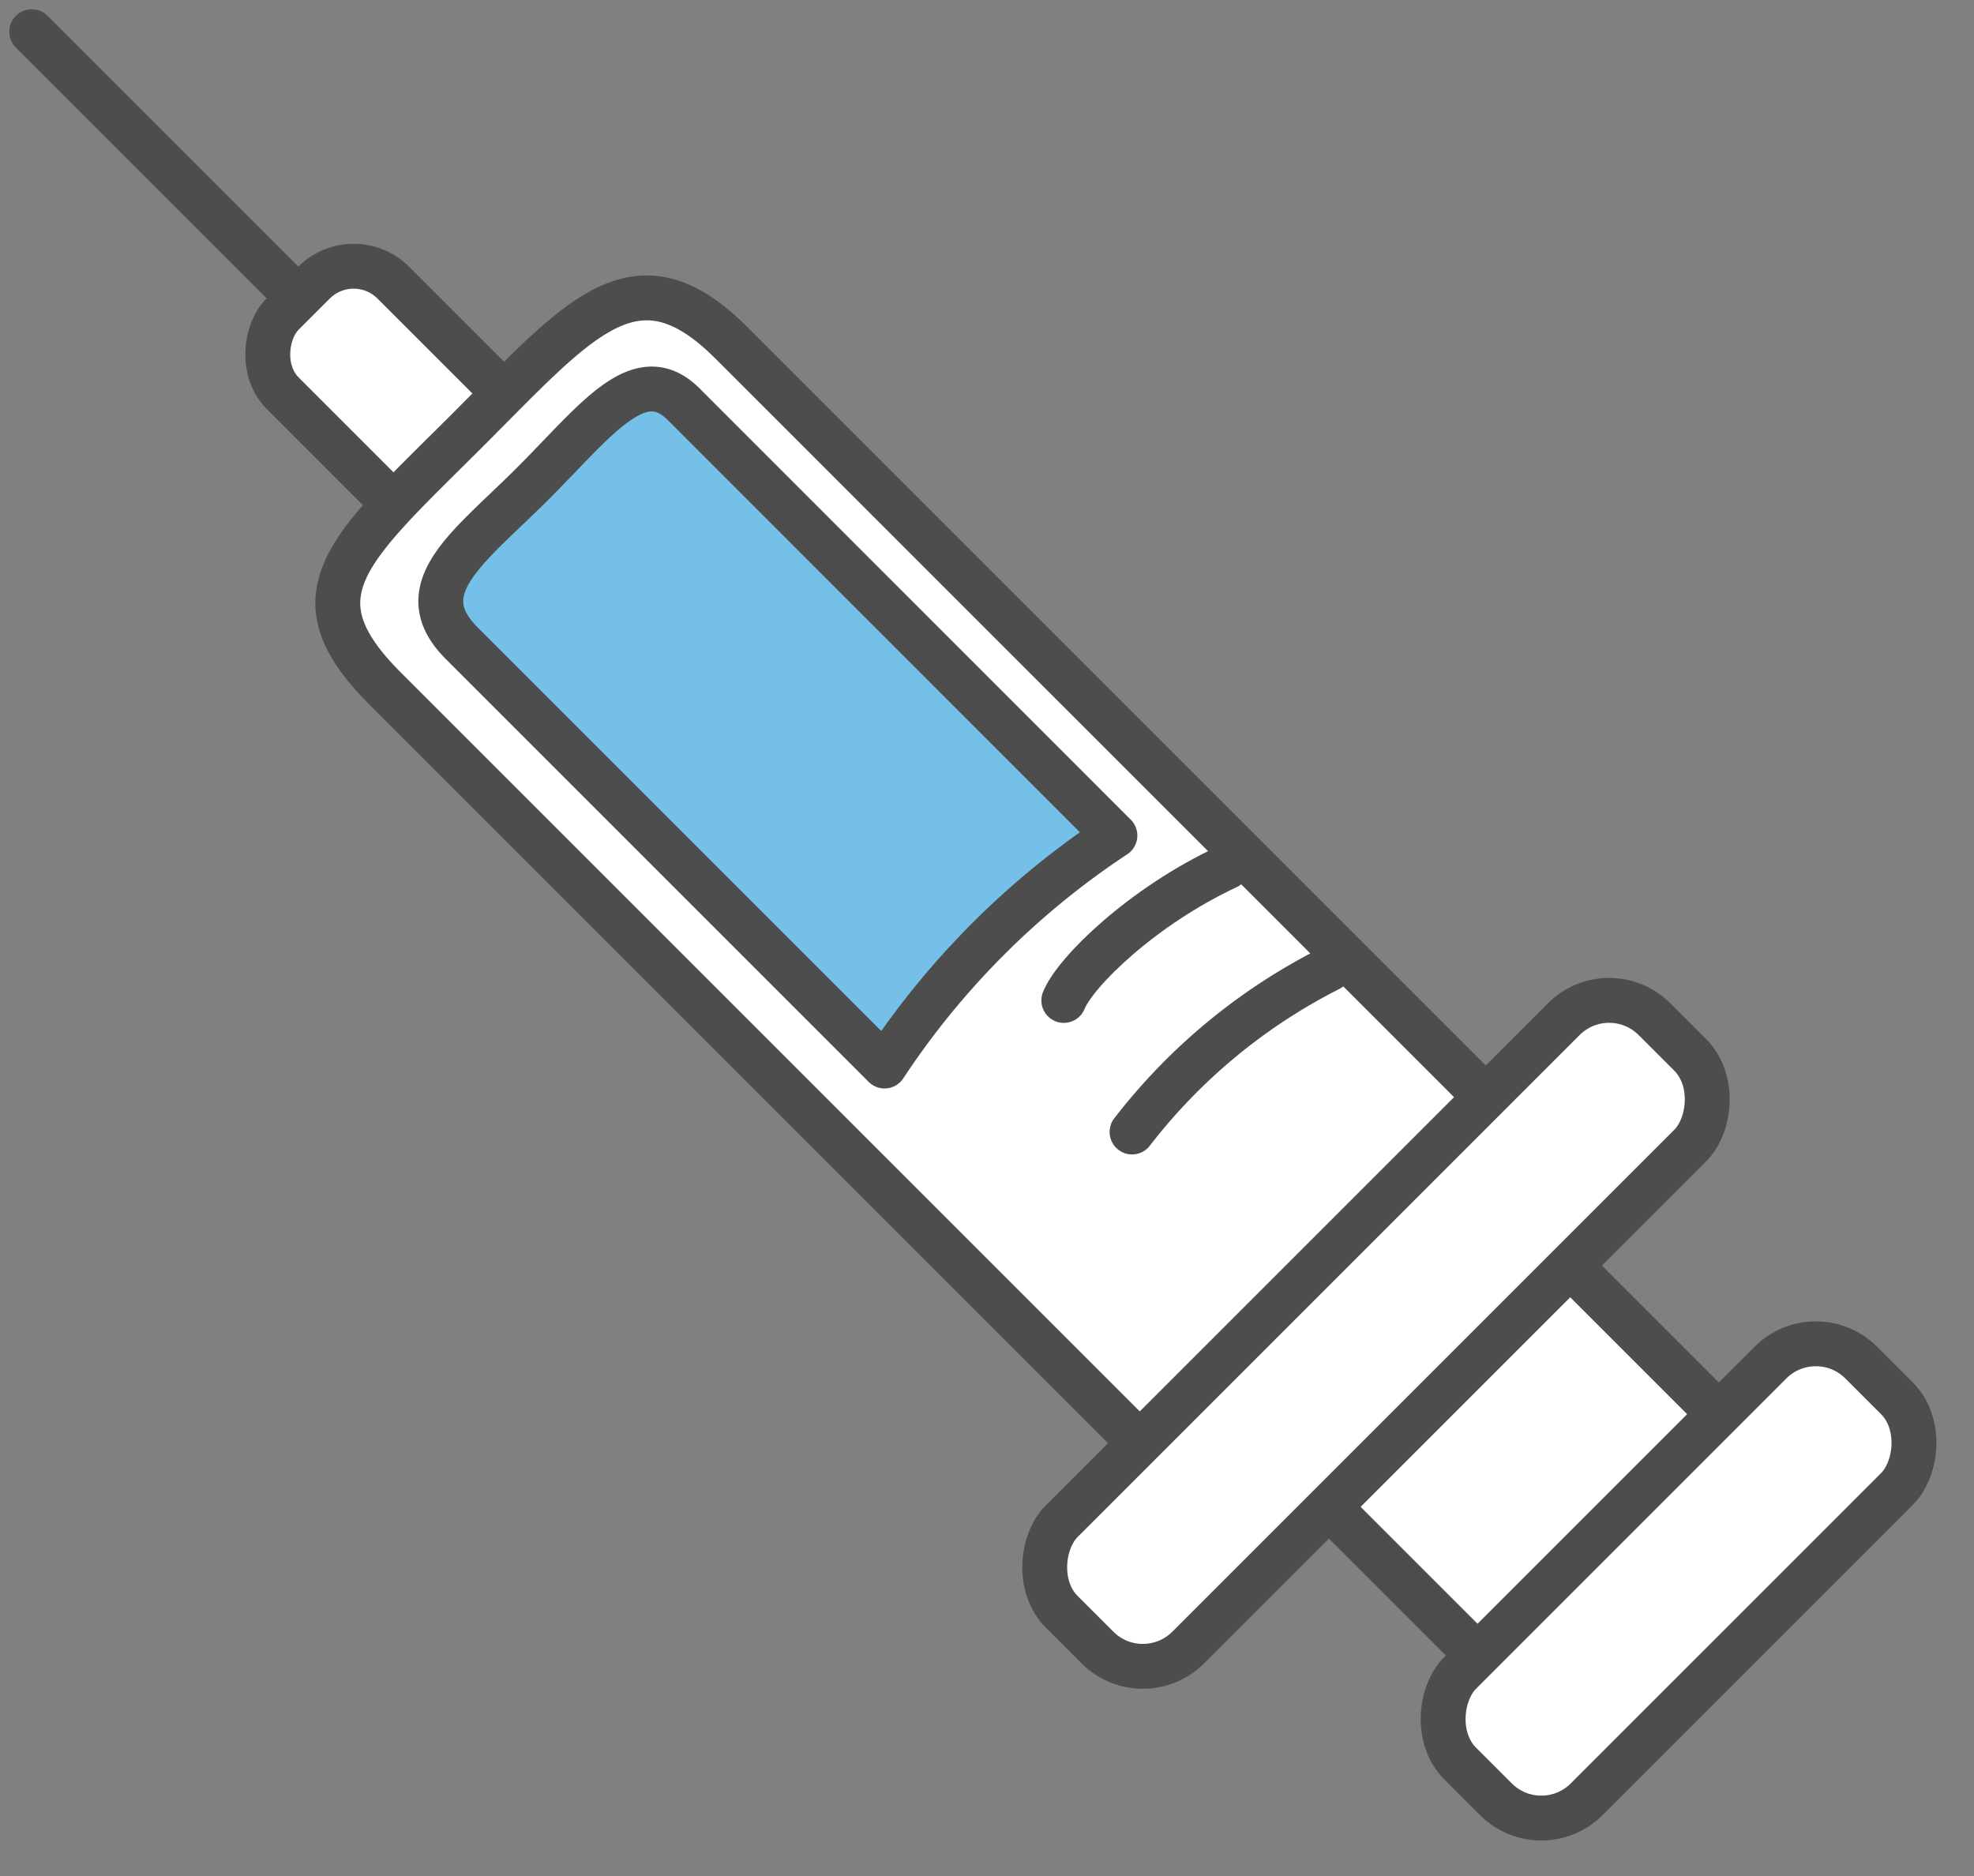
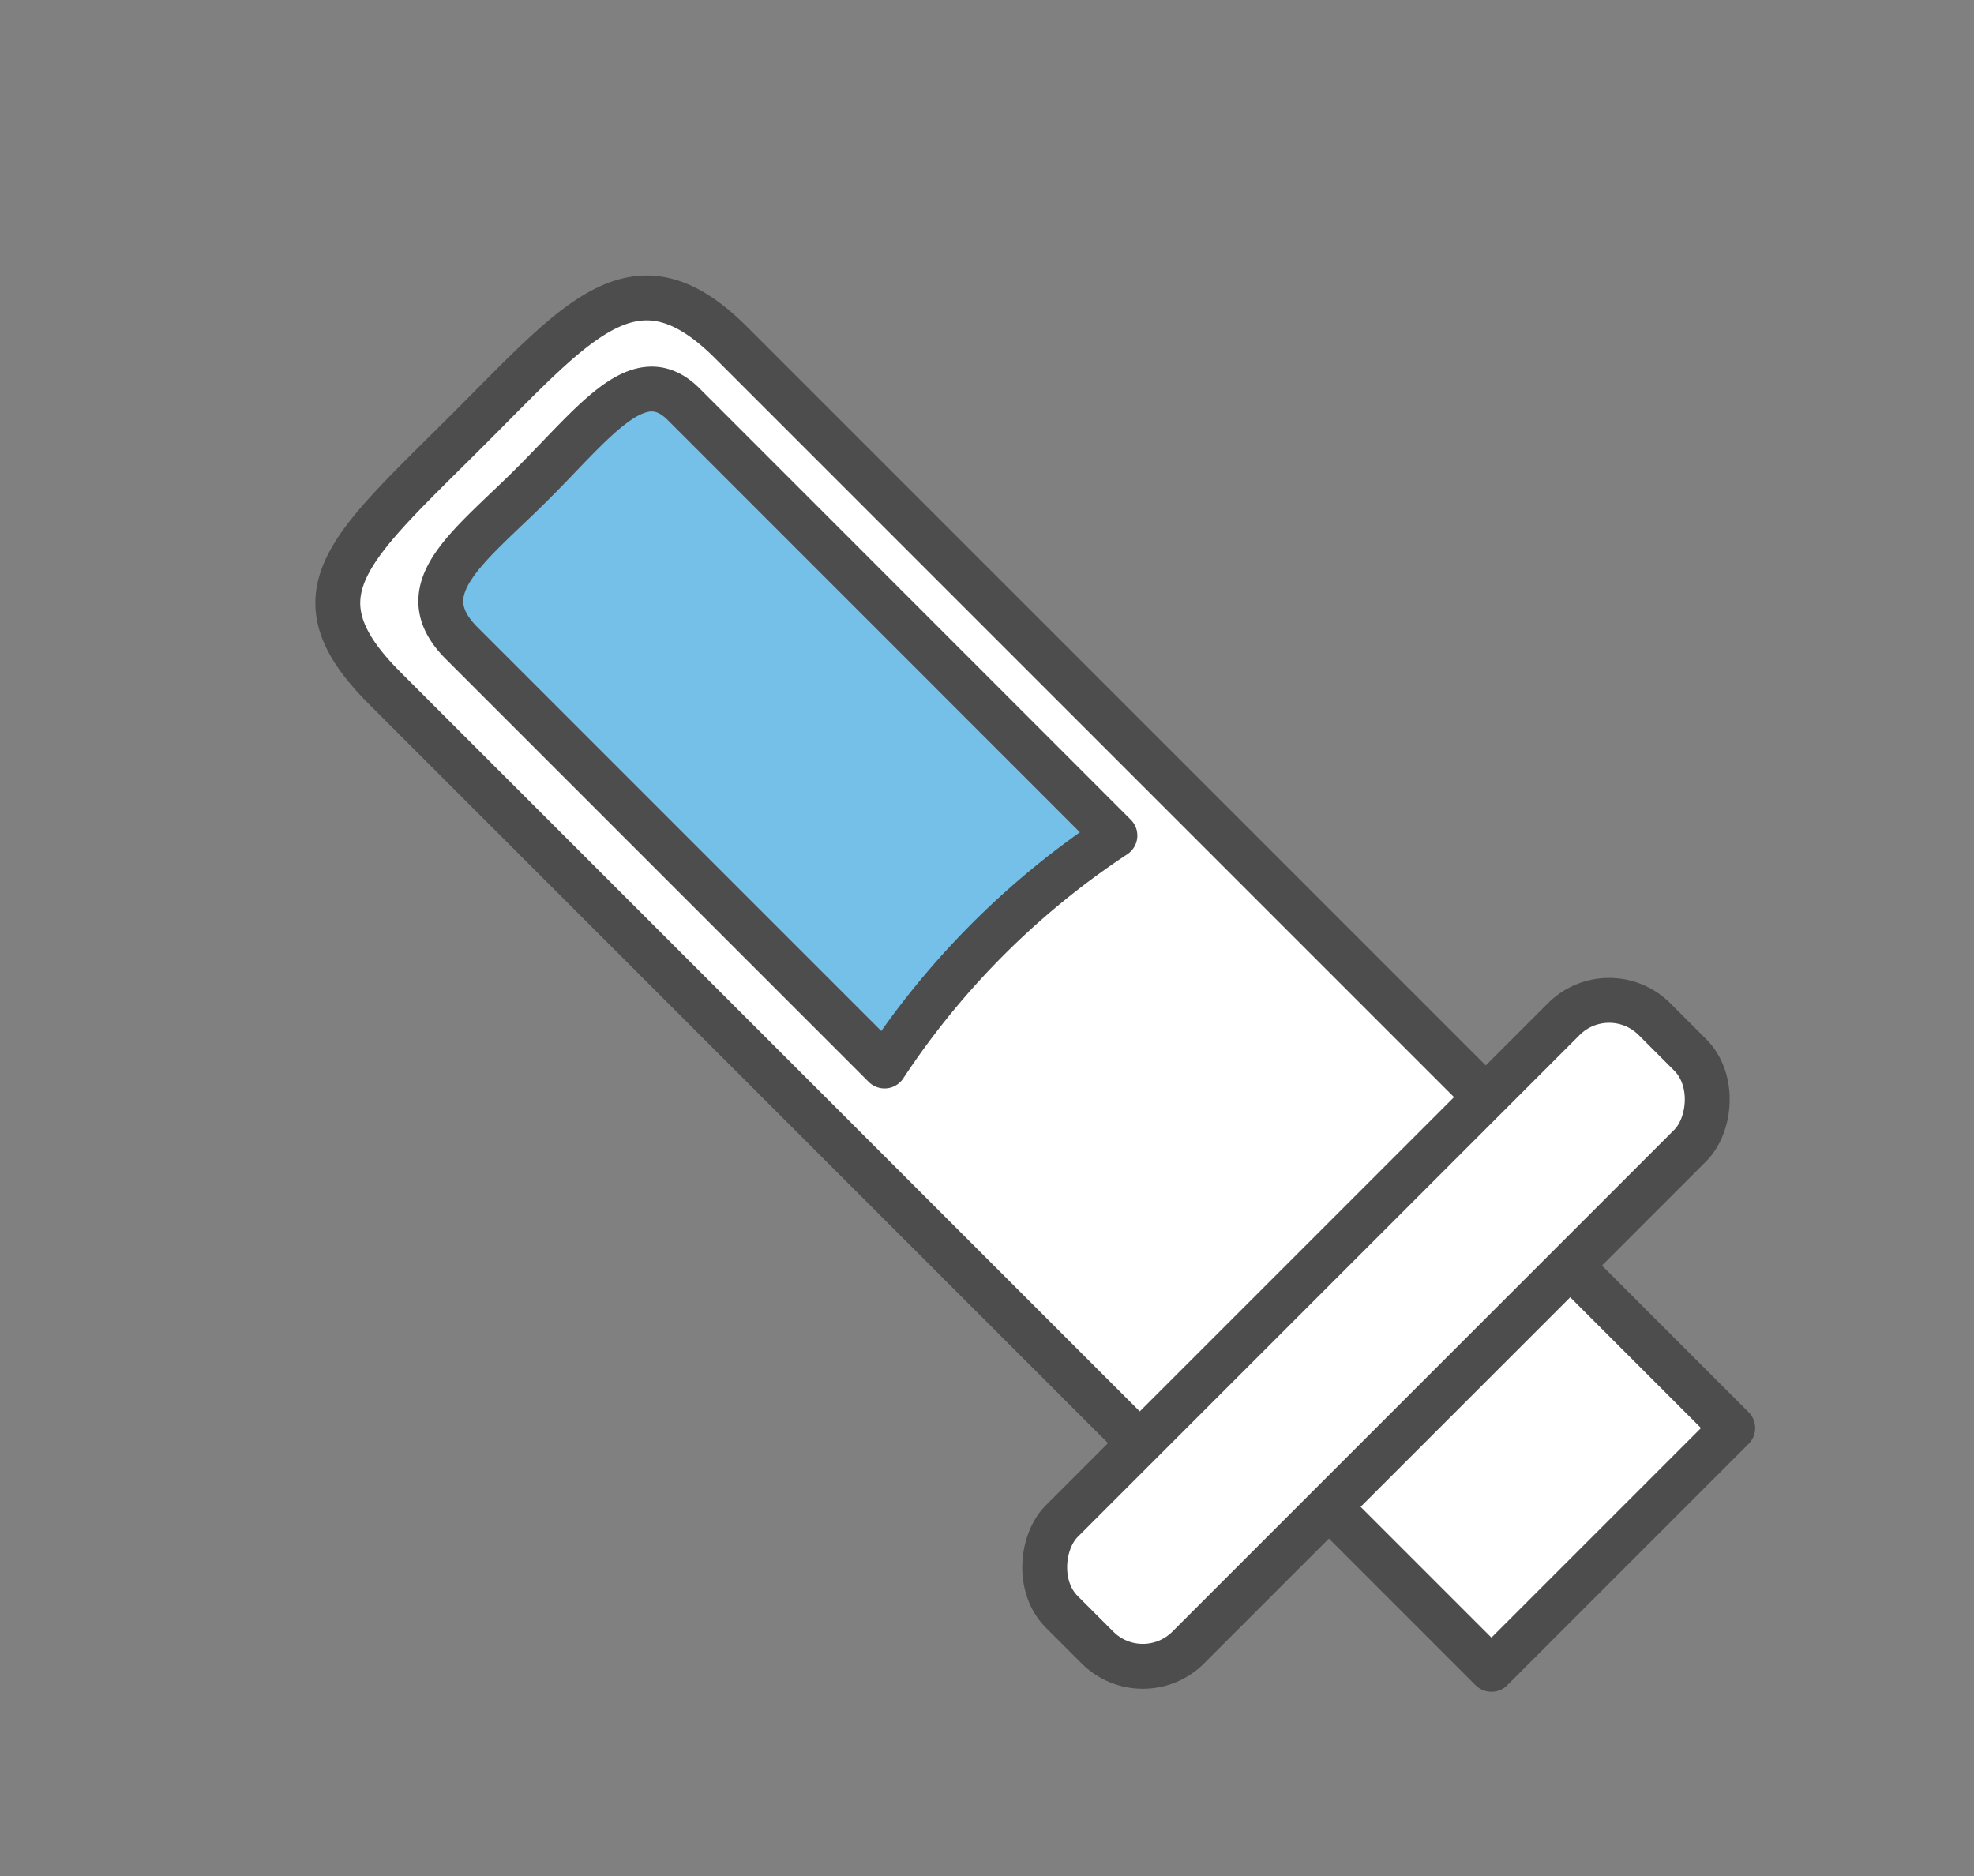
<svg xmlns="http://www.w3.org/2000/svg" width="131.964" height="125.443" viewBox="0 0 131.964 125.443">
  <rect x="0" y="0" width="131.964" height="125.443" fill="#808080" stroke="none" />
  <g id="グループ_21" data-name="グループ 21" transform="translate(-328.29 -279.171)">
    <rect id="長方形_18" data-name="長方形 18" width="22.814" height="22.814" transform="translate(427.993 358.509) rotate(45)" fill="#fff" stroke="#4d4d4d" stroke-linecap="round" stroke-linejoin="round" stroke-width="3" />
-     <line id="線_3" data-name="線 3" x2="18.769" y2="18.769" transform="translate(330.412 281.292)" fill="#fff" stroke="#4d4d4d" stroke-linecap="round" stroke-linejoin="round" stroke-width="3" />
-     <rect id="長方形_19" data-name="長方形 19" width="23.594" height="10.456" rx="3.752" transform="translate(351.93 295.416) rotate(45)" fill="#fff" stroke="#4d4d4d" stroke-linecap="round" stroke-linejoin="round" stroke-width="3" />
    <path id="パス_59" data-name="パス 59" d="M401.509,373.428l-53.273-53.273c-6.36-6.36-2.357-9.362,5.705-17.425h0c7.345-7.346,11.087-12.042,17.447-5.682l53.44,53.441a160.725,160.725,0,0,0-11.376,11.755C407.093,368.6,410.041,364.9,401.509,373.428Z" transform="translate(5.779 5.026)" fill="#fff" stroke="#4d4d4d" stroke-linecap="round" stroke-linejoin="round" stroke-width="3" />
    <rect id="長方形_20" data-name="長方形 20" width="11.953" height="56.036" rx="4.289" transform="translate(435.861 344.274) rotate(45)" fill="#fff" stroke="#4d4d4d" stroke-linecap="round" stroke-linejoin="round" stroke-width="3" />
-     <rect id="長方形_21" data-name="長方形 21" width="11.953" height="37.911" rx="4.289" transform="translate(449.681 367.233) rotate(45)" fill="#fff" stroke="#4d4d4d" stroke-linecap="round" stroke-linejoin="round" stroke-width="3" />
-     <path id="パス_60" data-name="パス 60" d="M379.7,343.693l-28.264-28.264c-3.644-3.644.5-6.43,4.742-10.666h0c4.236-4.238,7.132-8.276,10.095-5.312L395.1,328.285A54.212,54.212,0,0,0,379.7,343.693Z" transform="translate(7.722 6.746)" fill="#74c0e8" stroke="#4d4d4d" stroke-linecap="round" stroke-linejoin="round" stroke-width="3" />
-     <path id="パス_61" data-name="パス 61" d="M396.374,326.254a38.735,38.735,0,0,0-13.179,10.9" transform="translate(20.774 17.696)" fill="#fff" stroke="#4d4d4d" stroke-linecap="round" stroke-linejoin="round" stroke-width="3" />
-     <path id="パス_62" data-name="パス 62" d="M390.837,321.357c-5.687,2.655-10.156,7.033-10.916,8.93" transform="translate(19.485 15.768)" fill="#fff" stroke="#4d4d4d" stroke-linecap="round" stroke-linejoin="round" stroke-width="3" />
+     <path id="パス_60" data-name="パス 60" d="M379.7,343.693l-28.264-28.264c-3.644-3.644.5-6.43,4.742-10.666h0c4.236-4.238,7.132-8.276,10.095-5.312L395.1,328.285A54.212,54.212,0,0,0,379.7,343.693" transform="translate(7.722 6.746)" fill="#74c0e8" stroke="#4d4d4d" stroke-linecap="round" stroke-linejoin="round" stroke-width="3" />
  </g>
</svg>